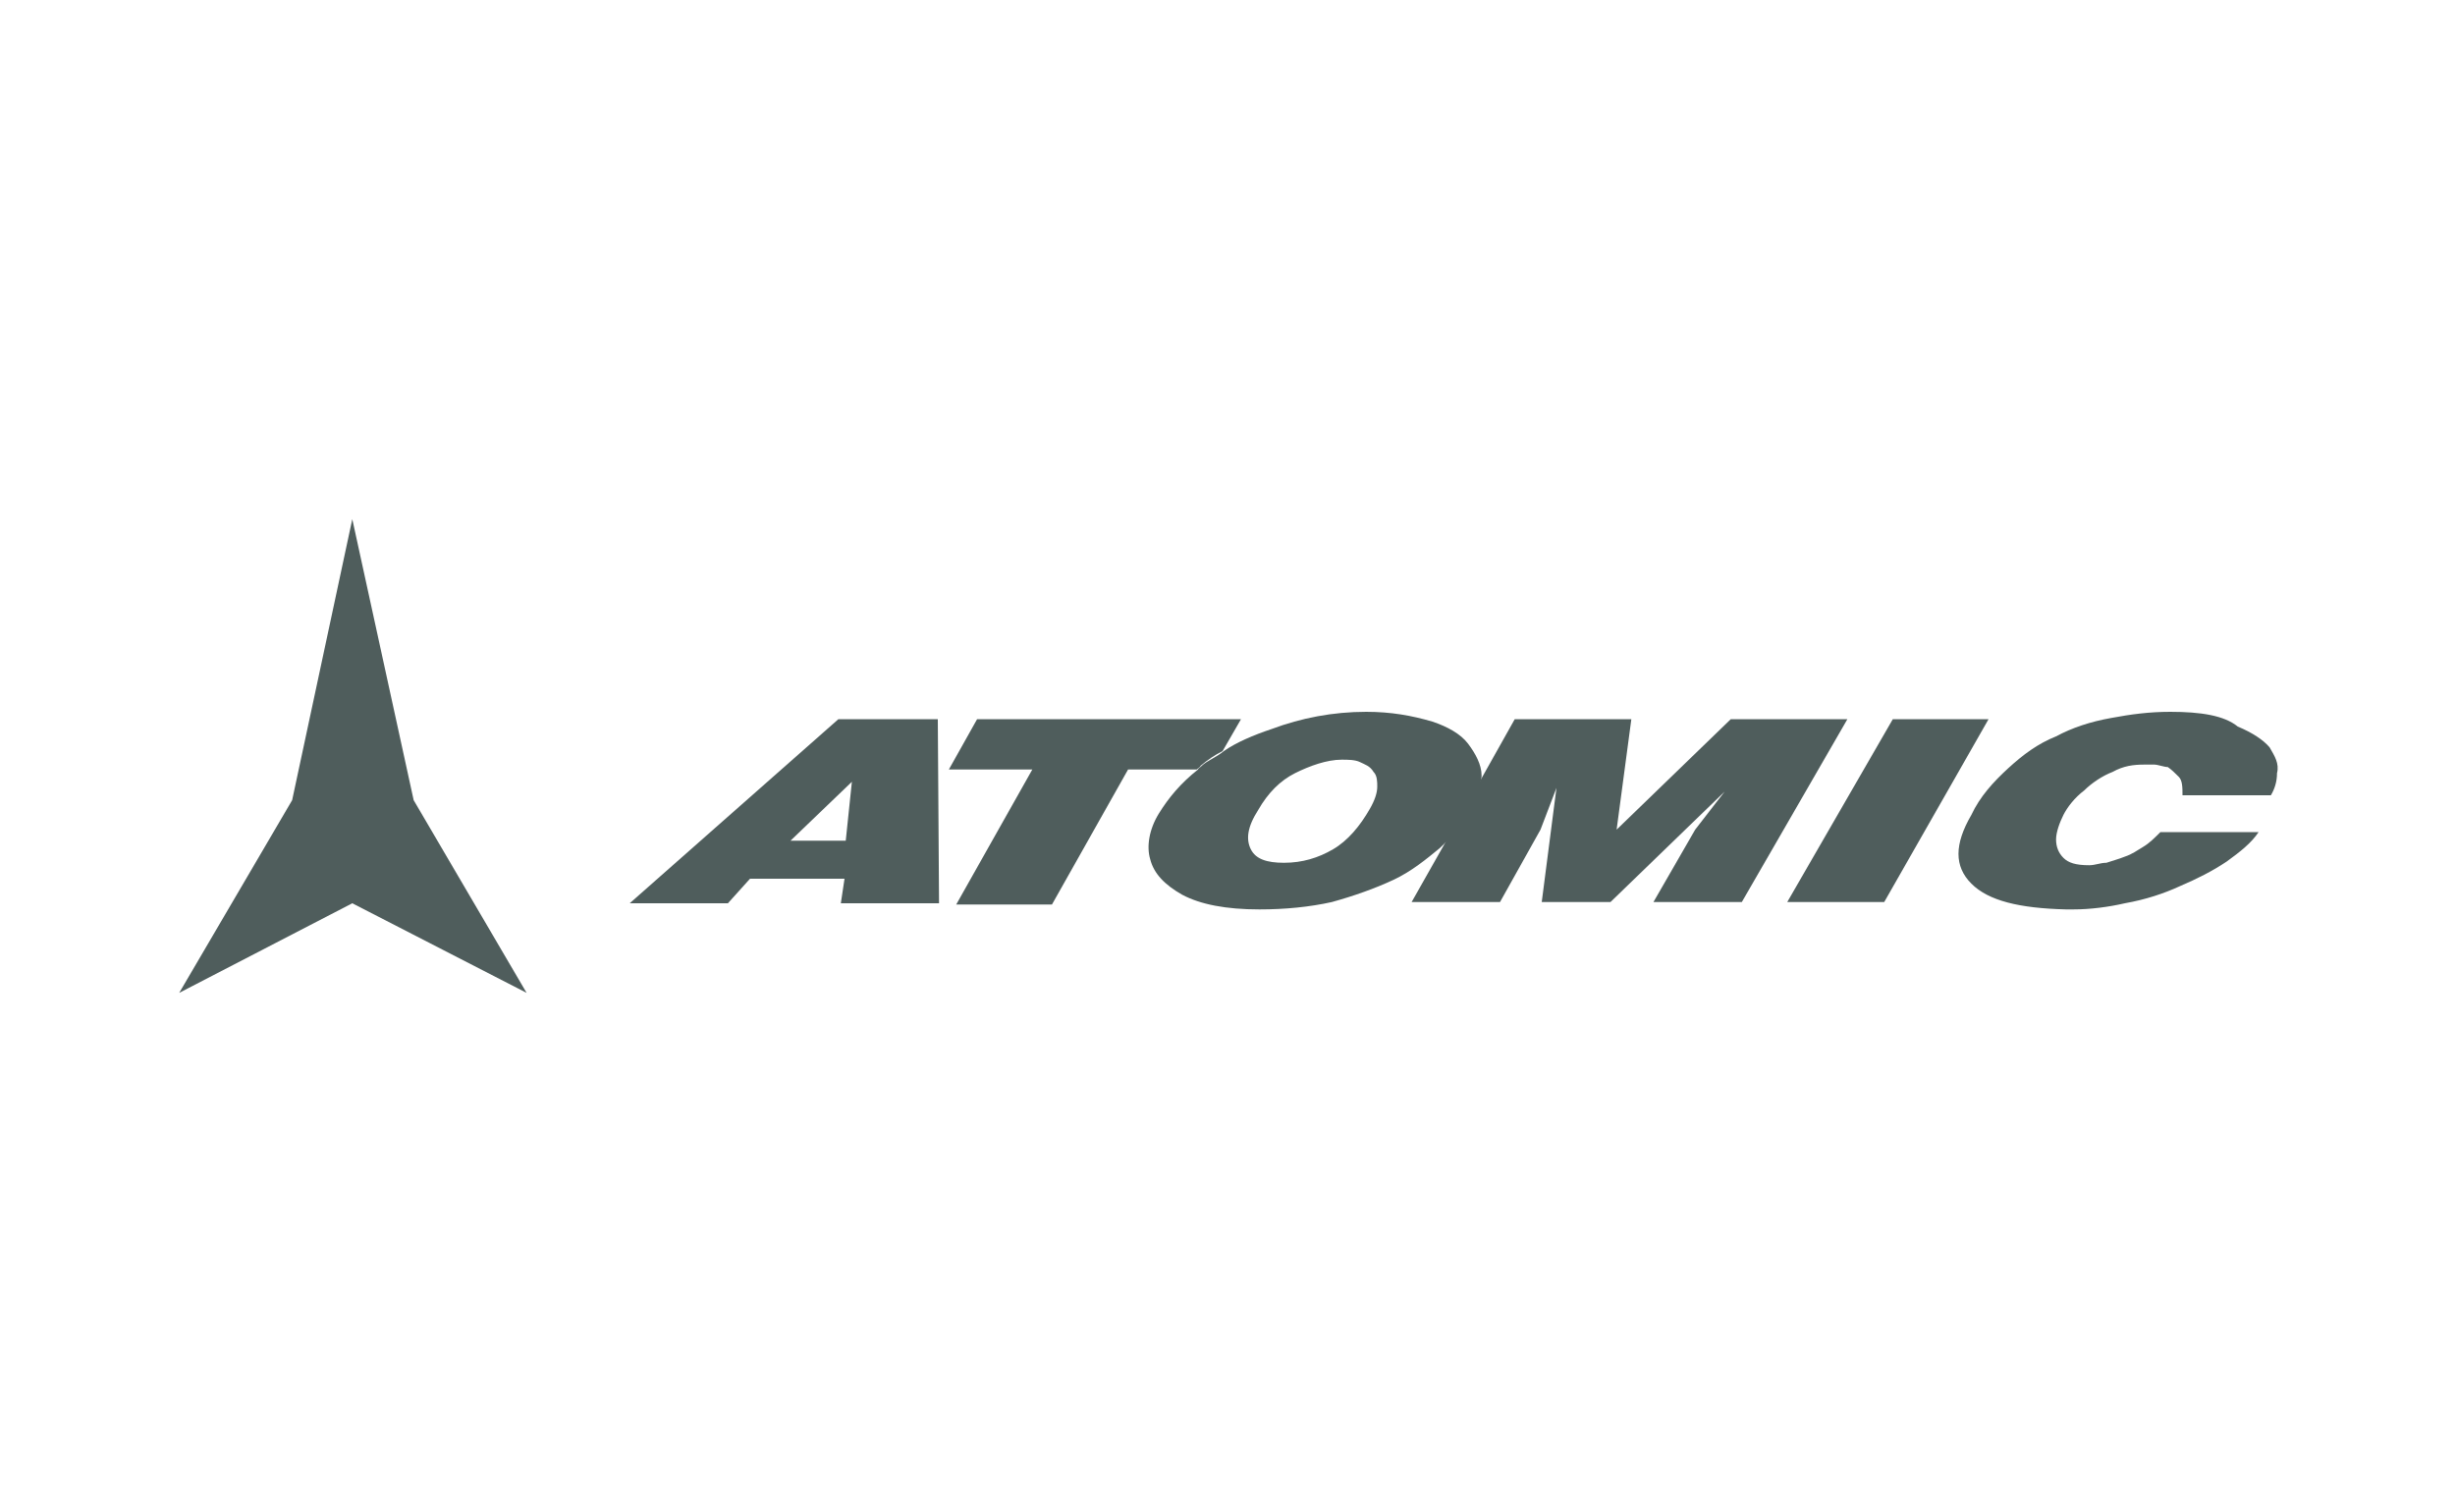
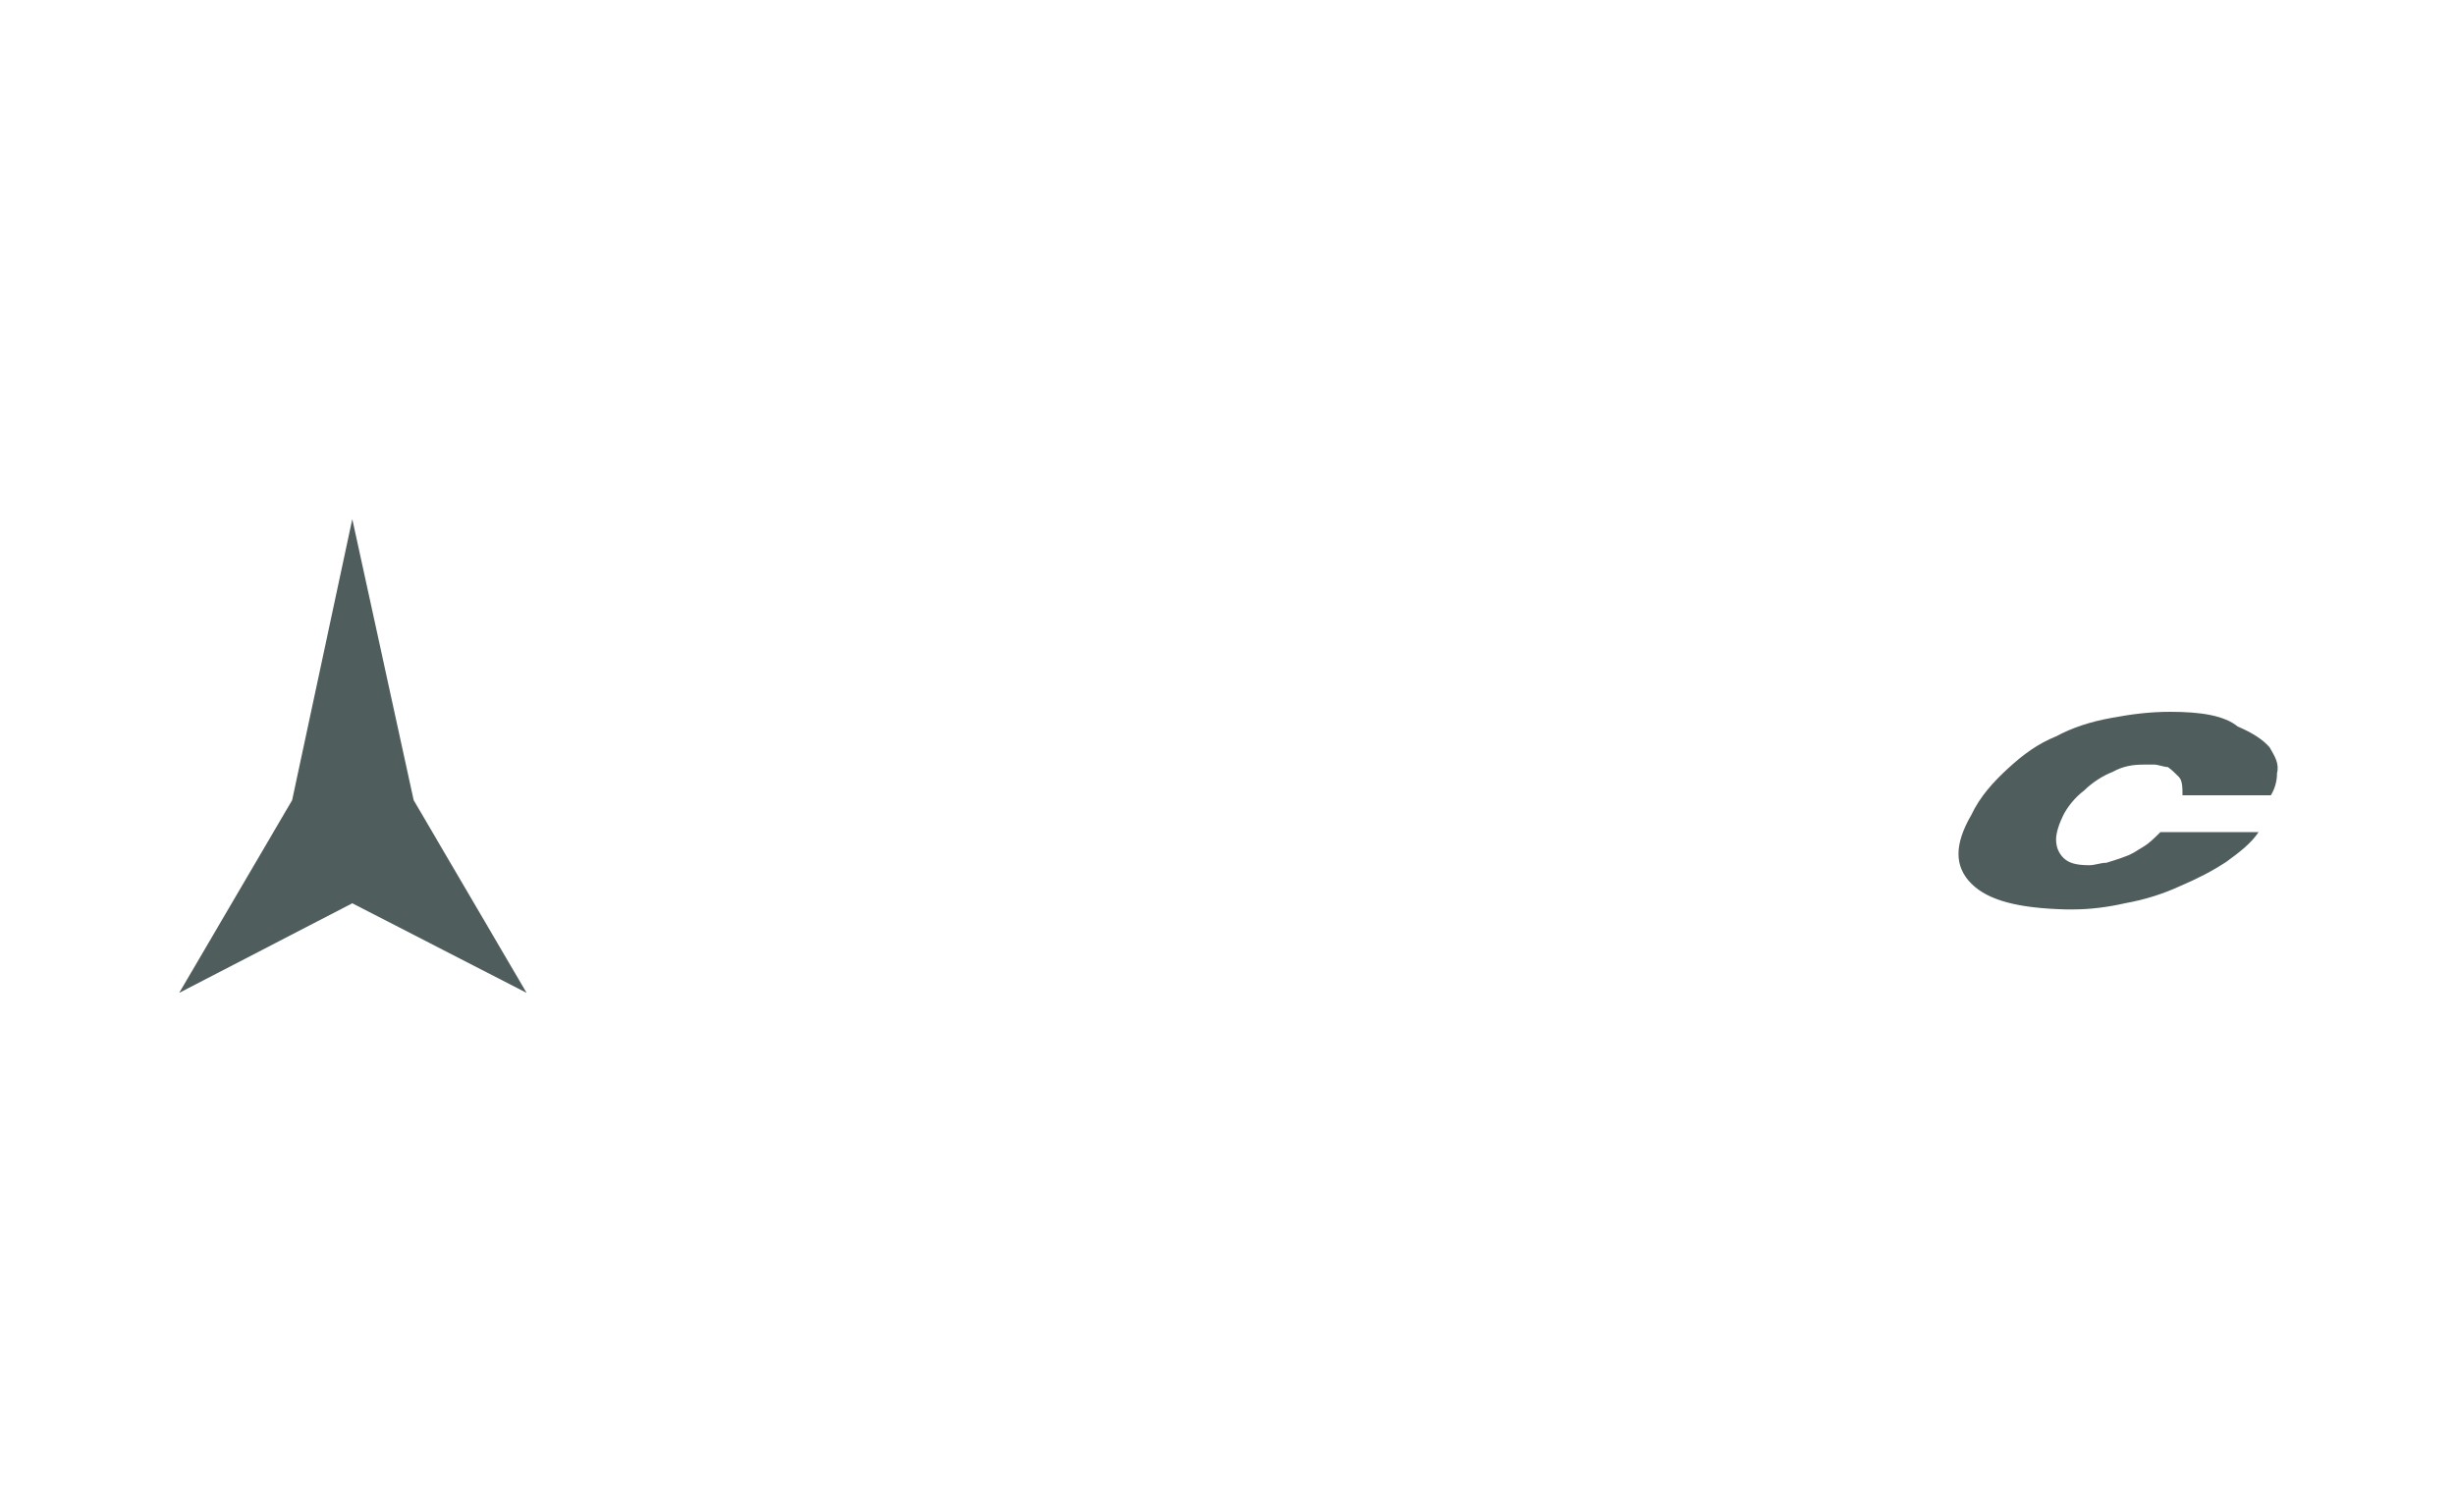
<svg xmlns="http://www.w3.org/2000/svg" version="1.1" id="Ebene_1" x="0px" y="0px" viewBox="0 0 200 123.2" style="enable-background:new 0 0 200 123.2;" xml:space="preserve">
  <path style="fill:#4F5D5C;" d="M1293.3-857.5h1.2l0.6,1.9c0,0.1,0,0.1,0.1,0.2c0,0.1,0,0.1,0.1,0.2c0.2,0.7,0.4,1.2,0.4,1.7  c0.1-0.5,0.1-0.8,0.2-1l0.2-0.8l0.1-0.3l0.5-2h1.2l-1.5,4.9v3.7h-1.2v-3.7L1293.3-857.5z" />
  <g>
    <polygon style="fill:#4F5D5C;" points="28.7,42.3 23.8,65.2 14.6,80.9 28.7,73.6 42.9,80.9 33.7,65.2  " />
-     <path style="fill:#4F5D5C;" d="M76.4,58.6h-8.1l-17,15h8l1.8-2h7.7l-0.3,2h8L76.4,58.6z M64.4,68.5l5-4.8l-0.5,4.8H64.4z" />
-     <path style="fill:#4F5D5C;" d="M101.1,58.6H79.6l-2.3,4.1h6.8l-6.2,11h7.8l6.2-11h5.6c0.2-0.2,0.3-0.2,0.3-0.3   c0.6-0.5,1.2-0.9,1.8-1.2L101.1,58.6z" />
-     <path style="fill:#4F5D5C;" d="M111.3,58c-2.7,0-5.3,0.5-7.7,1.4c-1.5,0.5-2.9,1.1-3.9,1.8c-0.6,0.5-1.4,0.8-1.8,1.2   c-0.2,0.2-0.3,0.2-0.3,0.3c-1.4,1.1-2.4,2.3-3.2,3.6s-1,2.7-0.7,3.7c0.3,1.2,1.2,2.1,2.6,2.9c1.5,0.8,3.6,1.2,6.3,1.2   c2.1,0,4.1-0.2,5.9-0.6c1.8-0.5,3.5-1.1,5-1.8s2.7-1.7,3.8-2.6c0.3-0.3,0.6-0.6,0.9-0.8l2.3-3.9c0-0.5,0.2-0.8,0.2-1.2   c0-0.9-0.5-1.8-1.1-2.6s-1.7-1.4-2.9-1.8C115,58.3,113.3,58,111.3,58 M104.6,70.3c-1.4,0-2.3-0.3-2.7-1.1s-0.3-1.8,0.6-3.2   c0.8-1.4,1.8-2.4,3-3s2.6-1.1,3.8-1.1c0.5,0,1.1,0,1.5,0.2s0.8,0.3,1.1,0.8c0.3,0.3,0.3,0.8,0.3,1.2c0,0.5-0.2,1.1-0.6,1.8   c-0.8,1.4-1.8,2.6-3,3.3C107.4,69.9,106.1,70.3,104.6,70.3" />
-     <polygon style="fill:#4F5D5C;" points="150.5,58.6 141,58.6 131.7,67.6 132.9,58.6 123.4,58.6 120.2,64.3 118,68.2 115,73.5    122.2,73.5 125.5,67.6 126.8,64.2 125.6,73.5 131.2,73.5 140.5,64.5 138.1,67.6 134.7,73.5 141.9,73.5  " />
-     <polygon style="fill:#4F5D5C;" points="162,58.6 154.2,58.6 145.6,73.5 153.5,73.5  " />
    <path style="fill:#4F5D5C;" d="M176.8,58c-1.7,0-3.2,0.2-4.8,0.5c-1.7,0.3-3.2,0.8-4.5,1.5c-1.5,0.6-2.7,1.5-3.9,2.6   s-2.3,2.3-3,3.8c-1.4,2.4-1.4,4.2,0,5.6s3.9,2,7.7,2.1c0.2,0,0.5,0,0.6,0c1.4,0,2.9-0.2,4.2-0.5c1.7-0.3,3.2-0.8,4.5-1.4   c1.4-0.6,2.6-1.2,3.8-2c1.1-0.8,2-1.5,2.6-2.4h-8c-0.5,0.5-0.9,0.9-1.4,1.2c-0.5,0.3-0.9,0.6-1.5,0.8c-0.5,0.2-0.9,0.3-1.5,0.5   c-0.5,0-0.9,0.2-1.4,0.2c-1.1,0-1.7-0.2-2.1-0.6s-0.6-0.9-0.6-1.5s0.3-1.4,0.6-2s0.9-1.4,1.7-2c0.6-0.6,1.5-1.2,2.3-1.5   c0.9-0.5,1.7-0.6,2.6-0.6c0.2,0,0.5,0,0.8,0s0.8,0.2,1.1,0.2c0.3,0.2,0.6,0.5,0.9,0.8c0.3,0.3,0.3,0.9,0.3,1.5h7.2   c0.3-0.5,0.5-1.1,0.5-1.8c0.2-0.8-0.2-1.4-0.6-2.1c-0.5-0.6-1.4-1.2-2.6-1.7C181.2,58.3,179.3,58,176.8,58" />
  </g>
</svg>